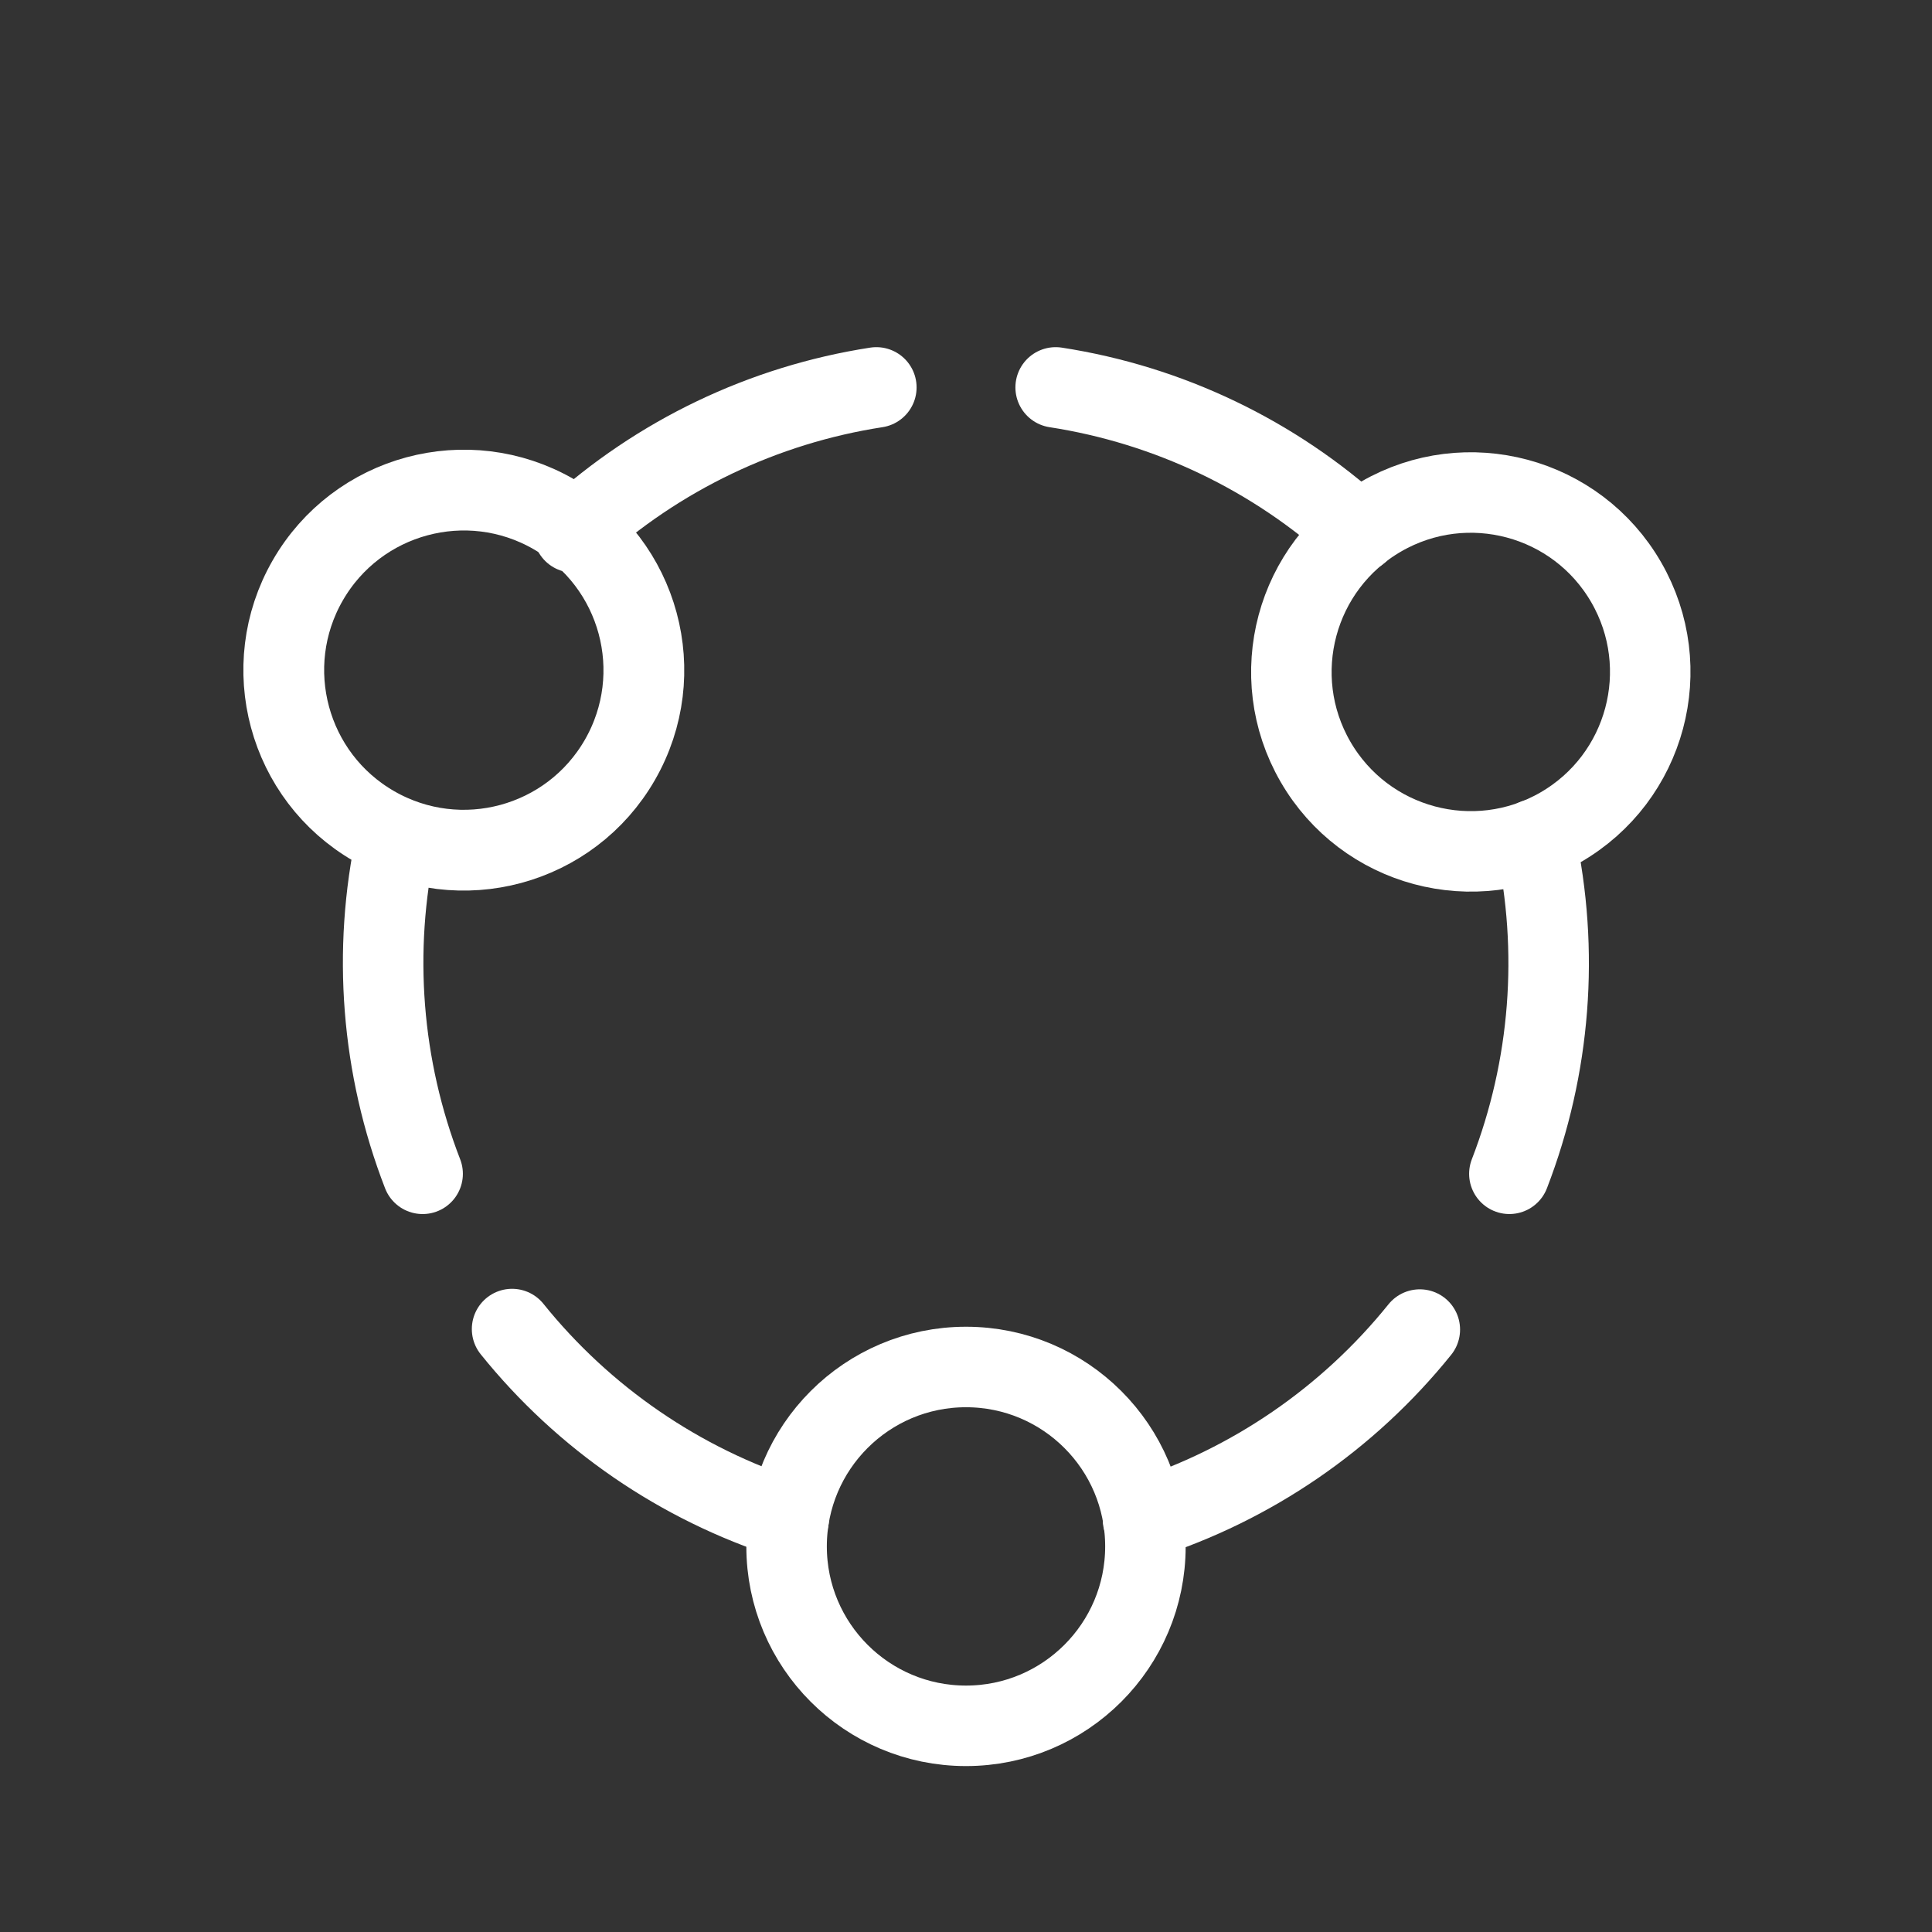
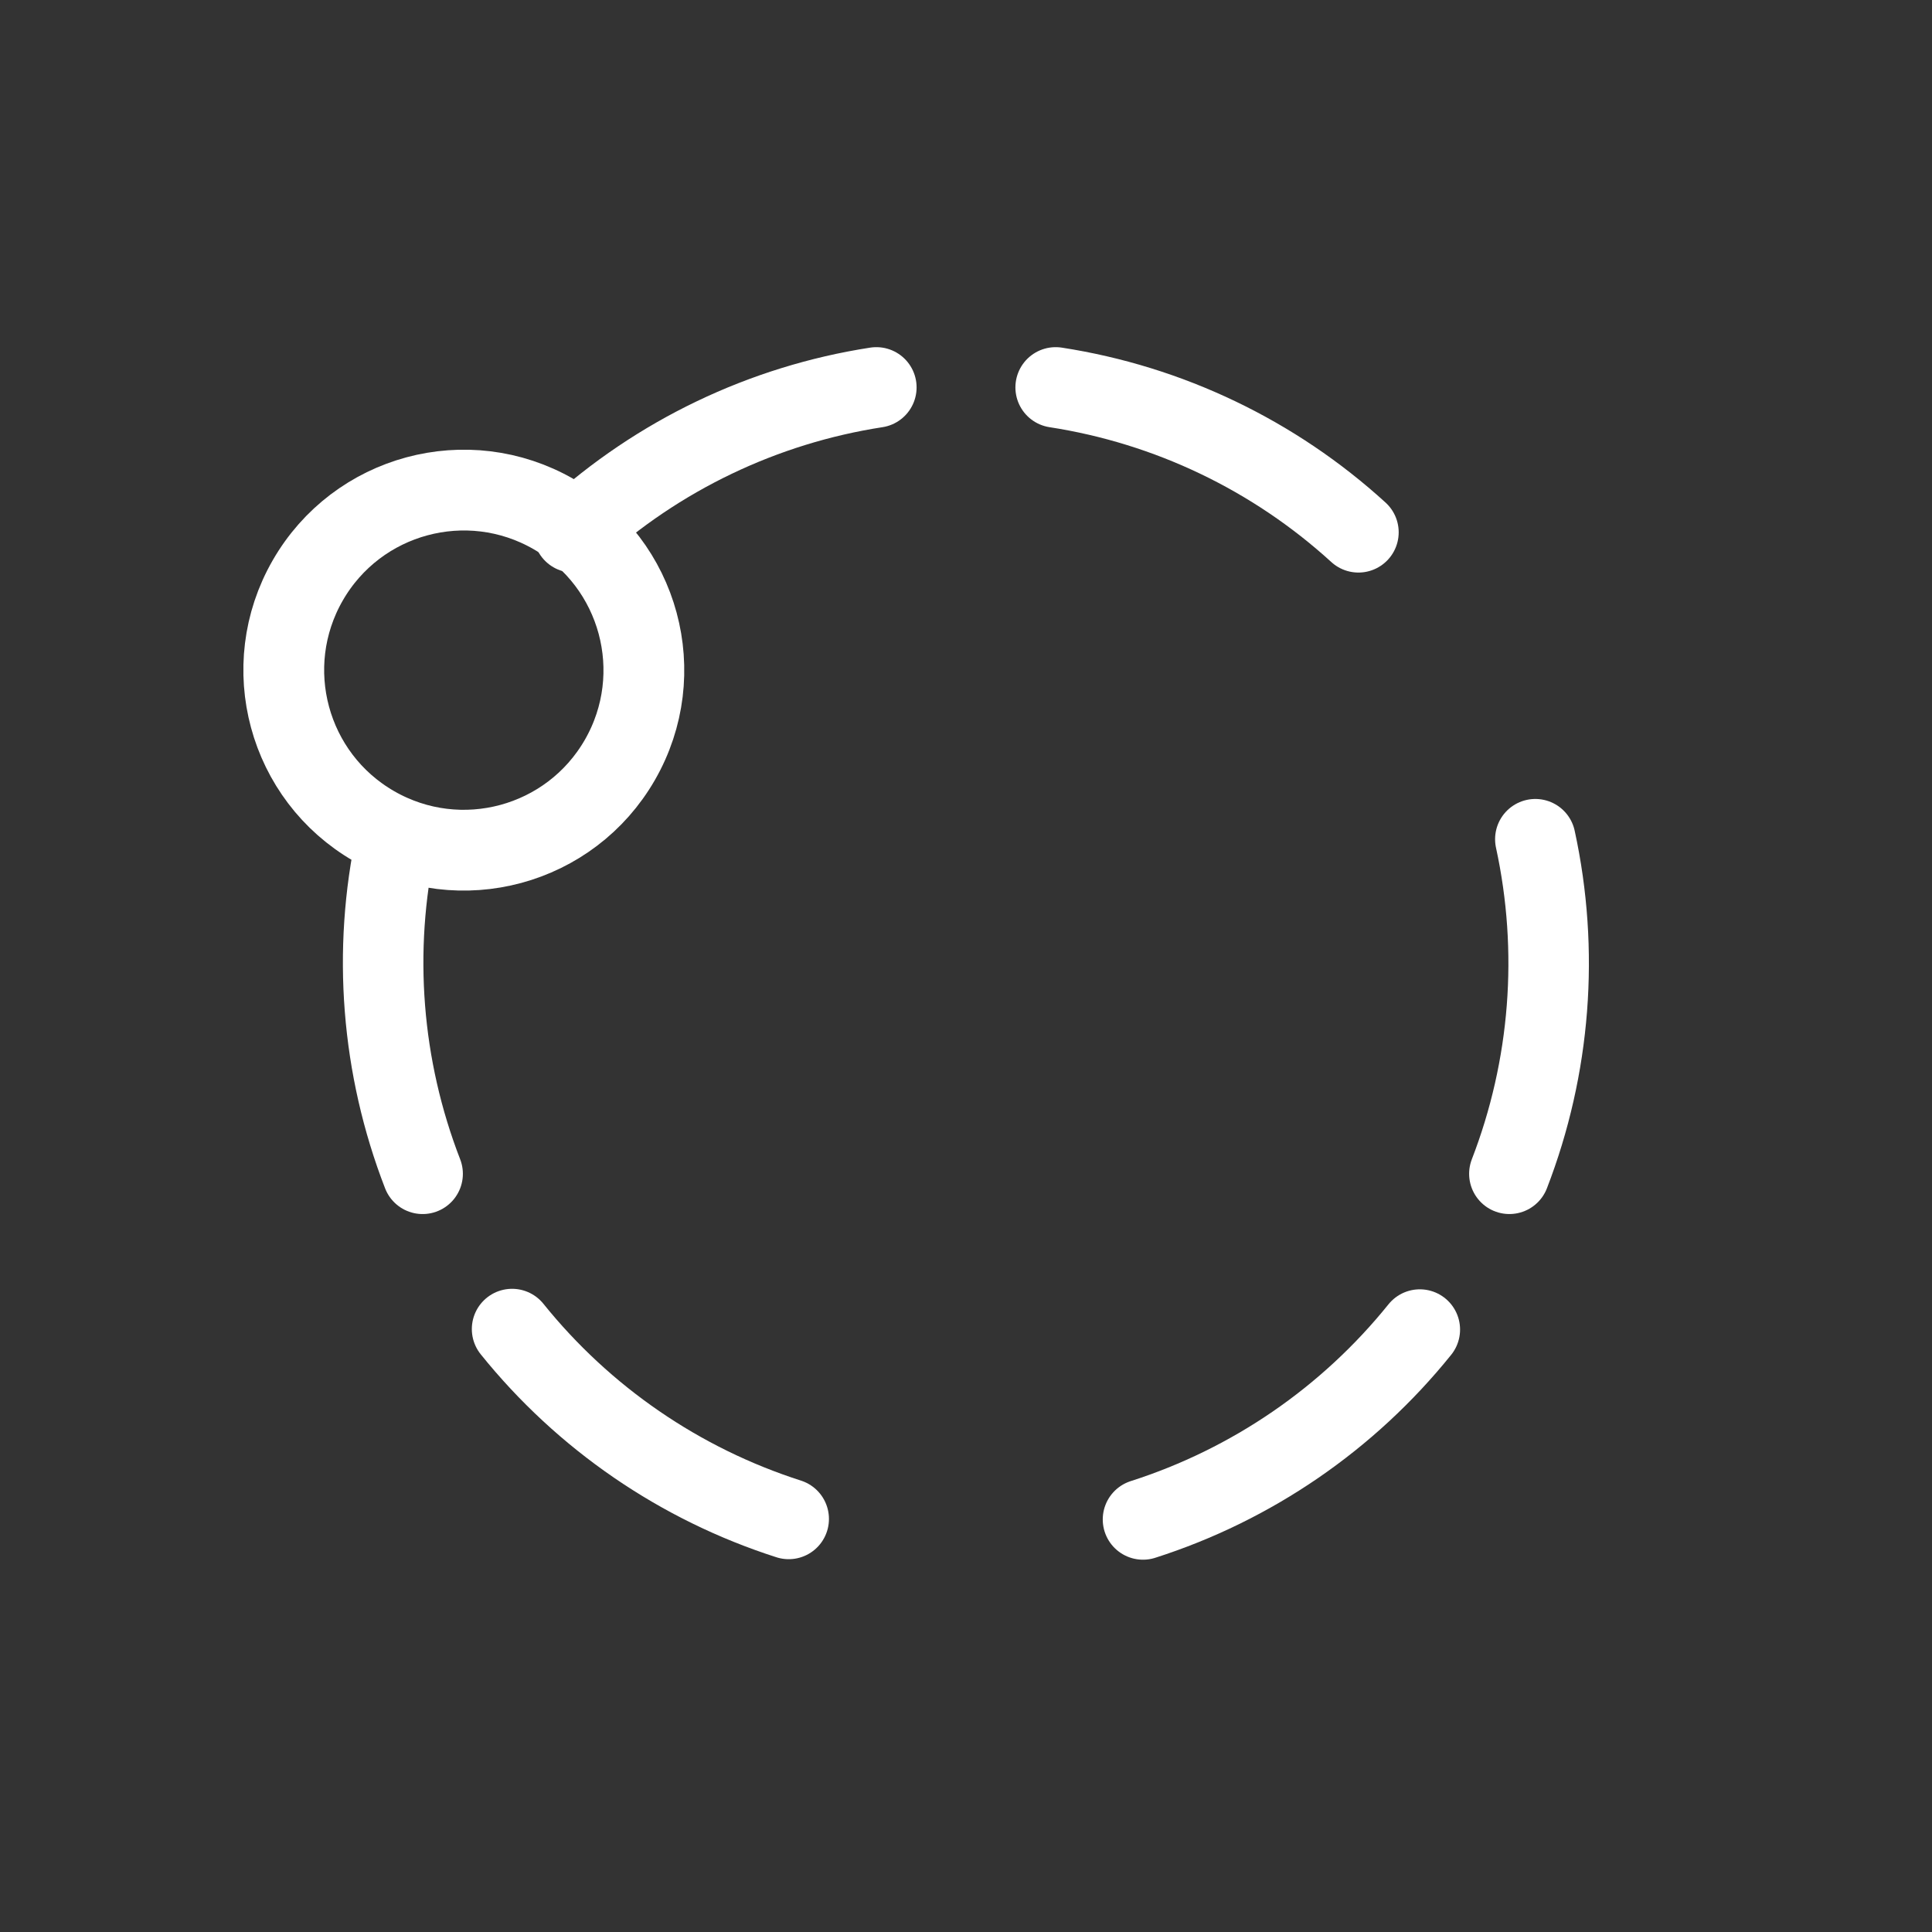
<svg xmlns="http://www.w3.org/2000/svg" width="192" height="192" viewBox="0 0 192 192" fill="none">
  <rect x="0" y="0" width="192" height="192" fill="#333333" stroke="none" />
-   <path d="M96 171.51C105.847 171.51 113.83 163.527 113.83 153.68C113.83 143.832 105.847 135.85 96 135.85C86.153 135.85 78.17 143.832 78.17 153.68C78.17 163.527 86.153 171.51 96 171.51Z" stroke="white" stroke-width="8" stroke-miterlimit="10" />
-   <path d="M155.082 82.219C163.61 77.296 166.532 66.391 161.608 57.863C156.685 49.335 145.78 46.413 137.252 51.337C128.724 56.261 125.802 67.165 130.726 75.693C135.649 84.221 146.554 87.143 155.082 82.219Z" stroke="white" stroke-width="8" stroke-miterlimit="10" />
  <path d="M61.606 75.513C66.529 66.946 63.576 56.01 55.009 51.086C46.441 46.163 35.505 49.116 30.581 57.683C25.658 66.25 28.611 77.187 37.179 82.11C45.746 87.034 56.682 84.08 61.606 75.513Z" stroke="white" stroke-width="8.028" stroke-miterlimit="10" />
  <path d="M113.59 151.001C124.41 147.541 133.976 140.979 141.1 132.131" stroke="white" stroke-width="8" stroke-linecap="round" stroke-linejoin="round" />
  <path d="M50.89 132.08C58.009 140.925 67.567 147.486 78.38 150.95" stroke="white" stroke-width="8" stroke-linecap="round" stroke-linejoin="round" />
  <path d="M39.39 83.391C36.987 94.494 37.894 106.058 42 116.651" stroke="white" stroke-width="8" stroke-linecap="round" stroke-linejoin="round" />
  <path d="M87.09 38.5C75.86 40.236 65.393 45.249 57 52.91" stroke="white" stroke-width="8" stroke-linecap="round" stroke-linejoin="round" />
  <path d="M135 52.9C126.606 45.243 116.139 40.233 104.91 38.5" stroke="white" stroke-width="8" stroke-linecap="round" stroke-linejoin="round" />
  <path d="M150 116.65C154.094 106.058 154.991 94.498 152.58 83.4" stroke="white" stroke-width="8" stroke-linecap="round" stroke-linejoin="round" />
</svg>